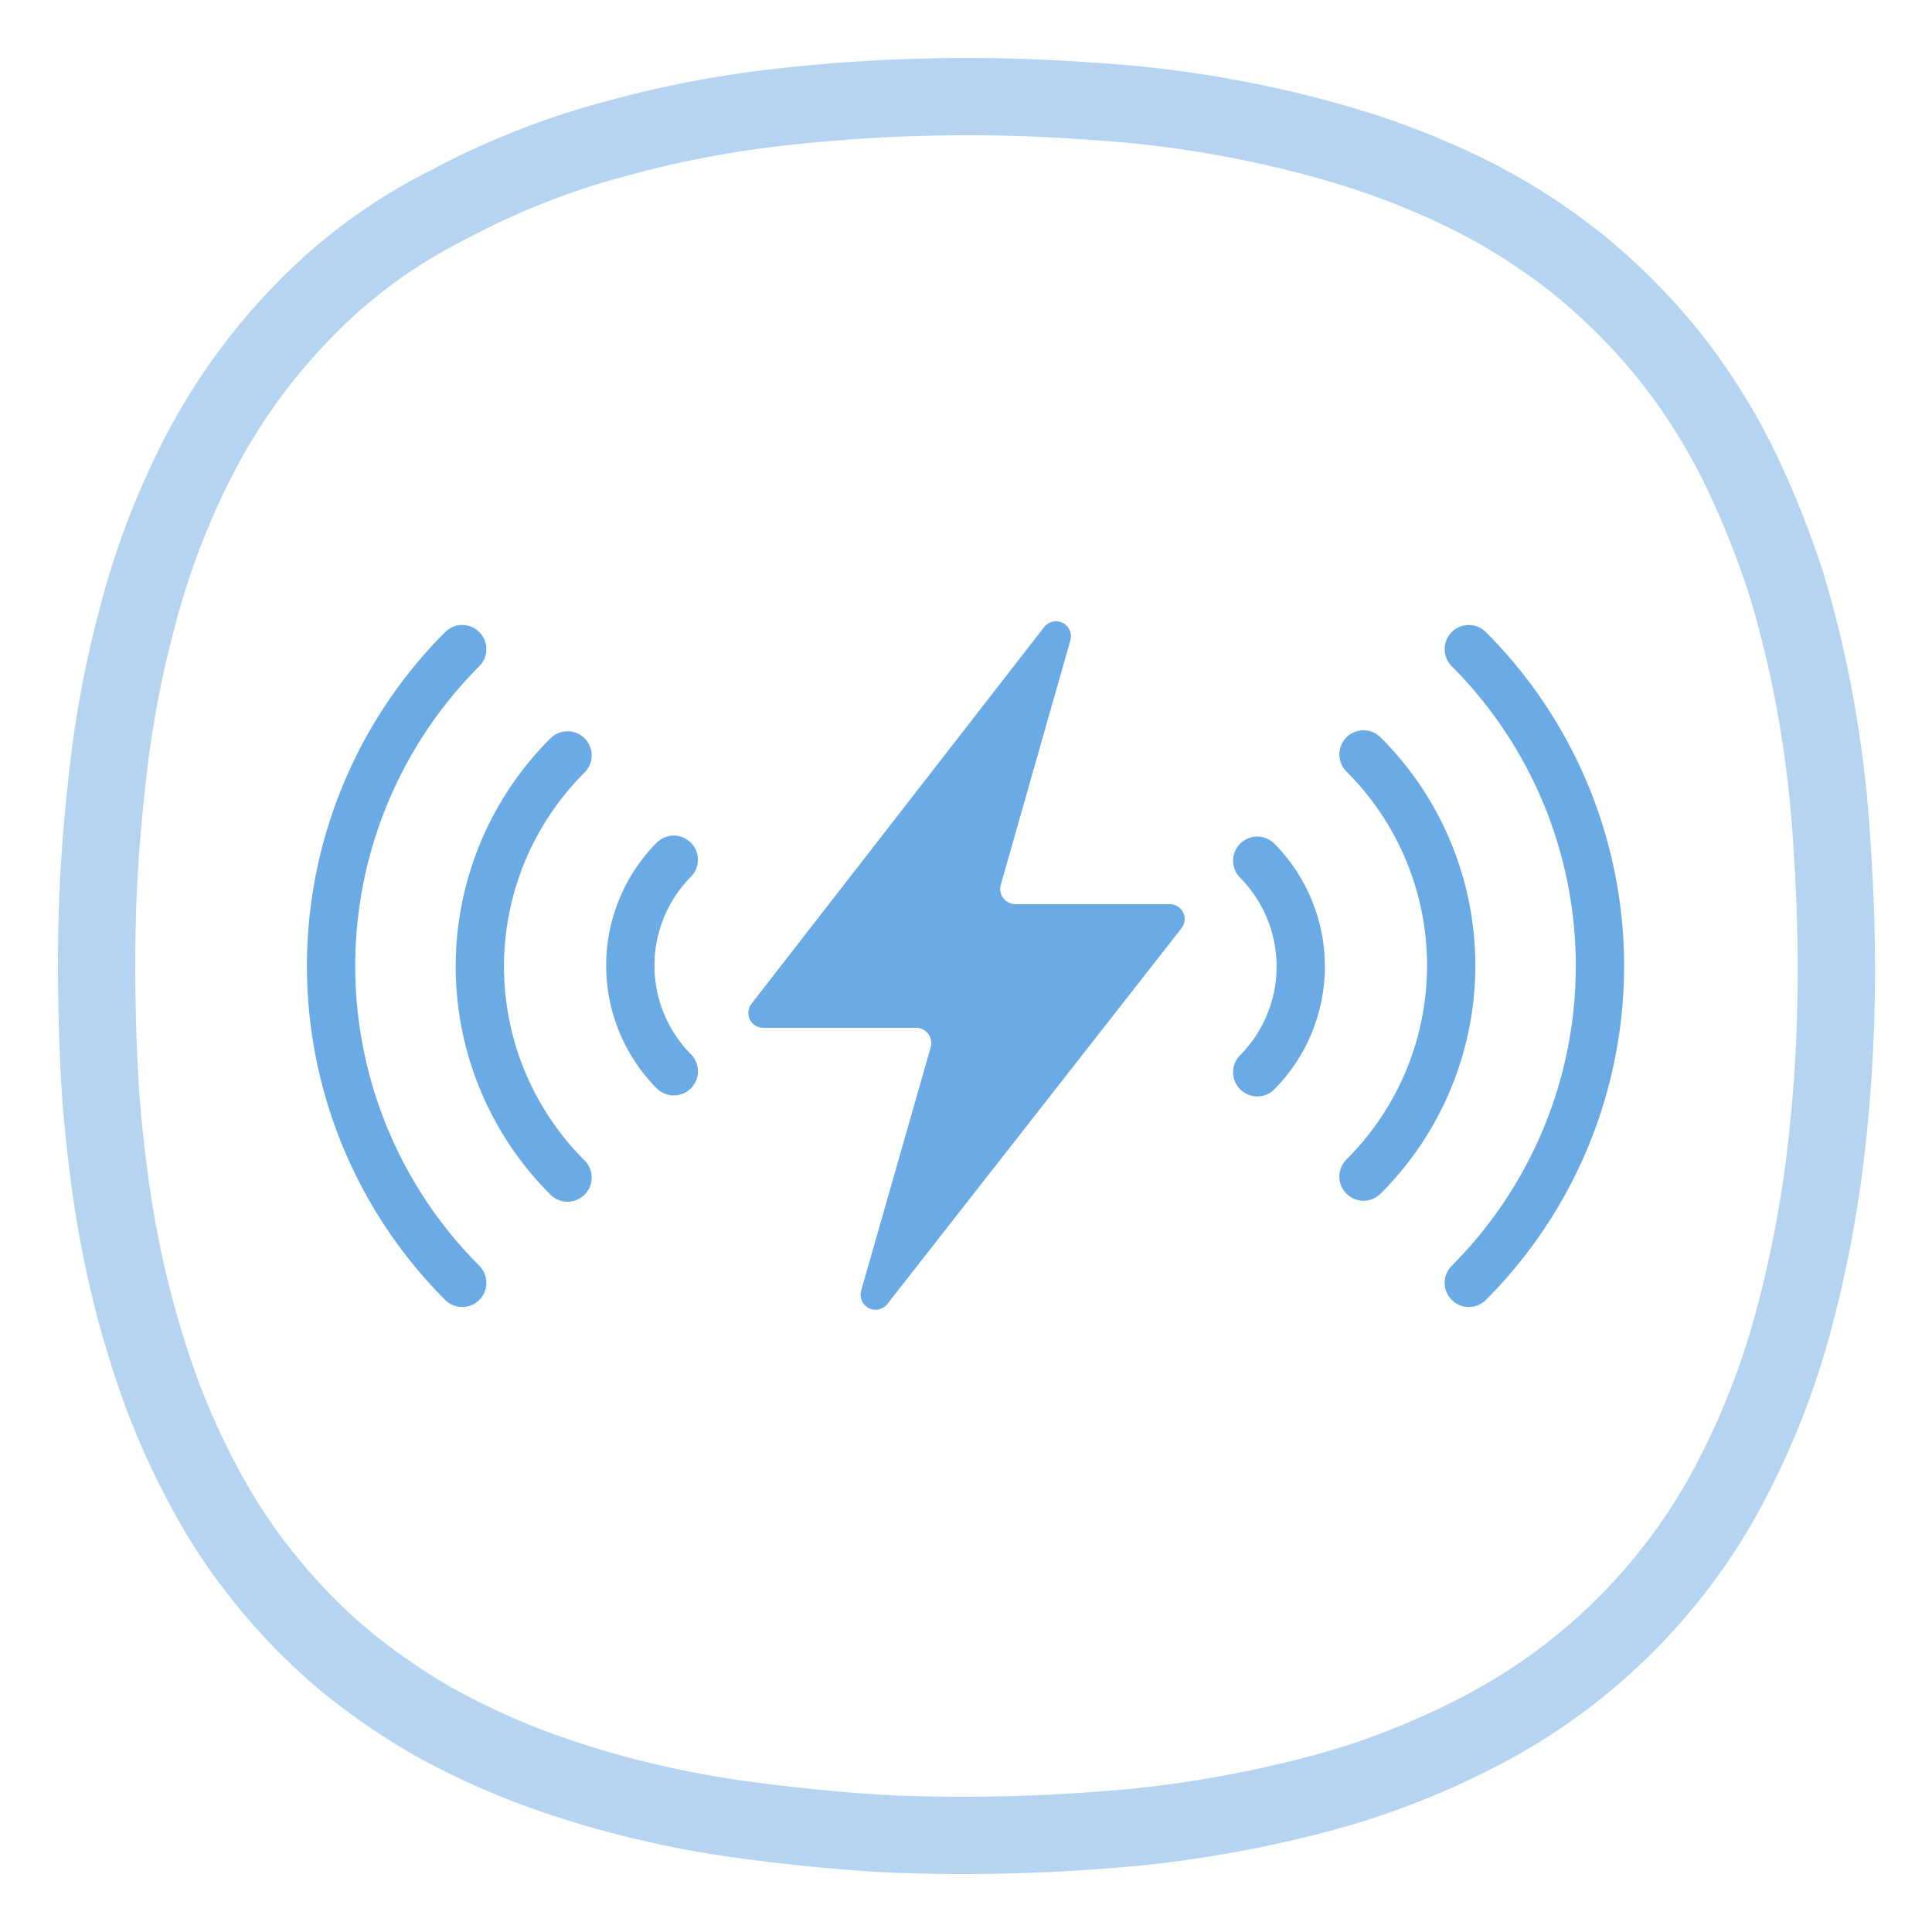
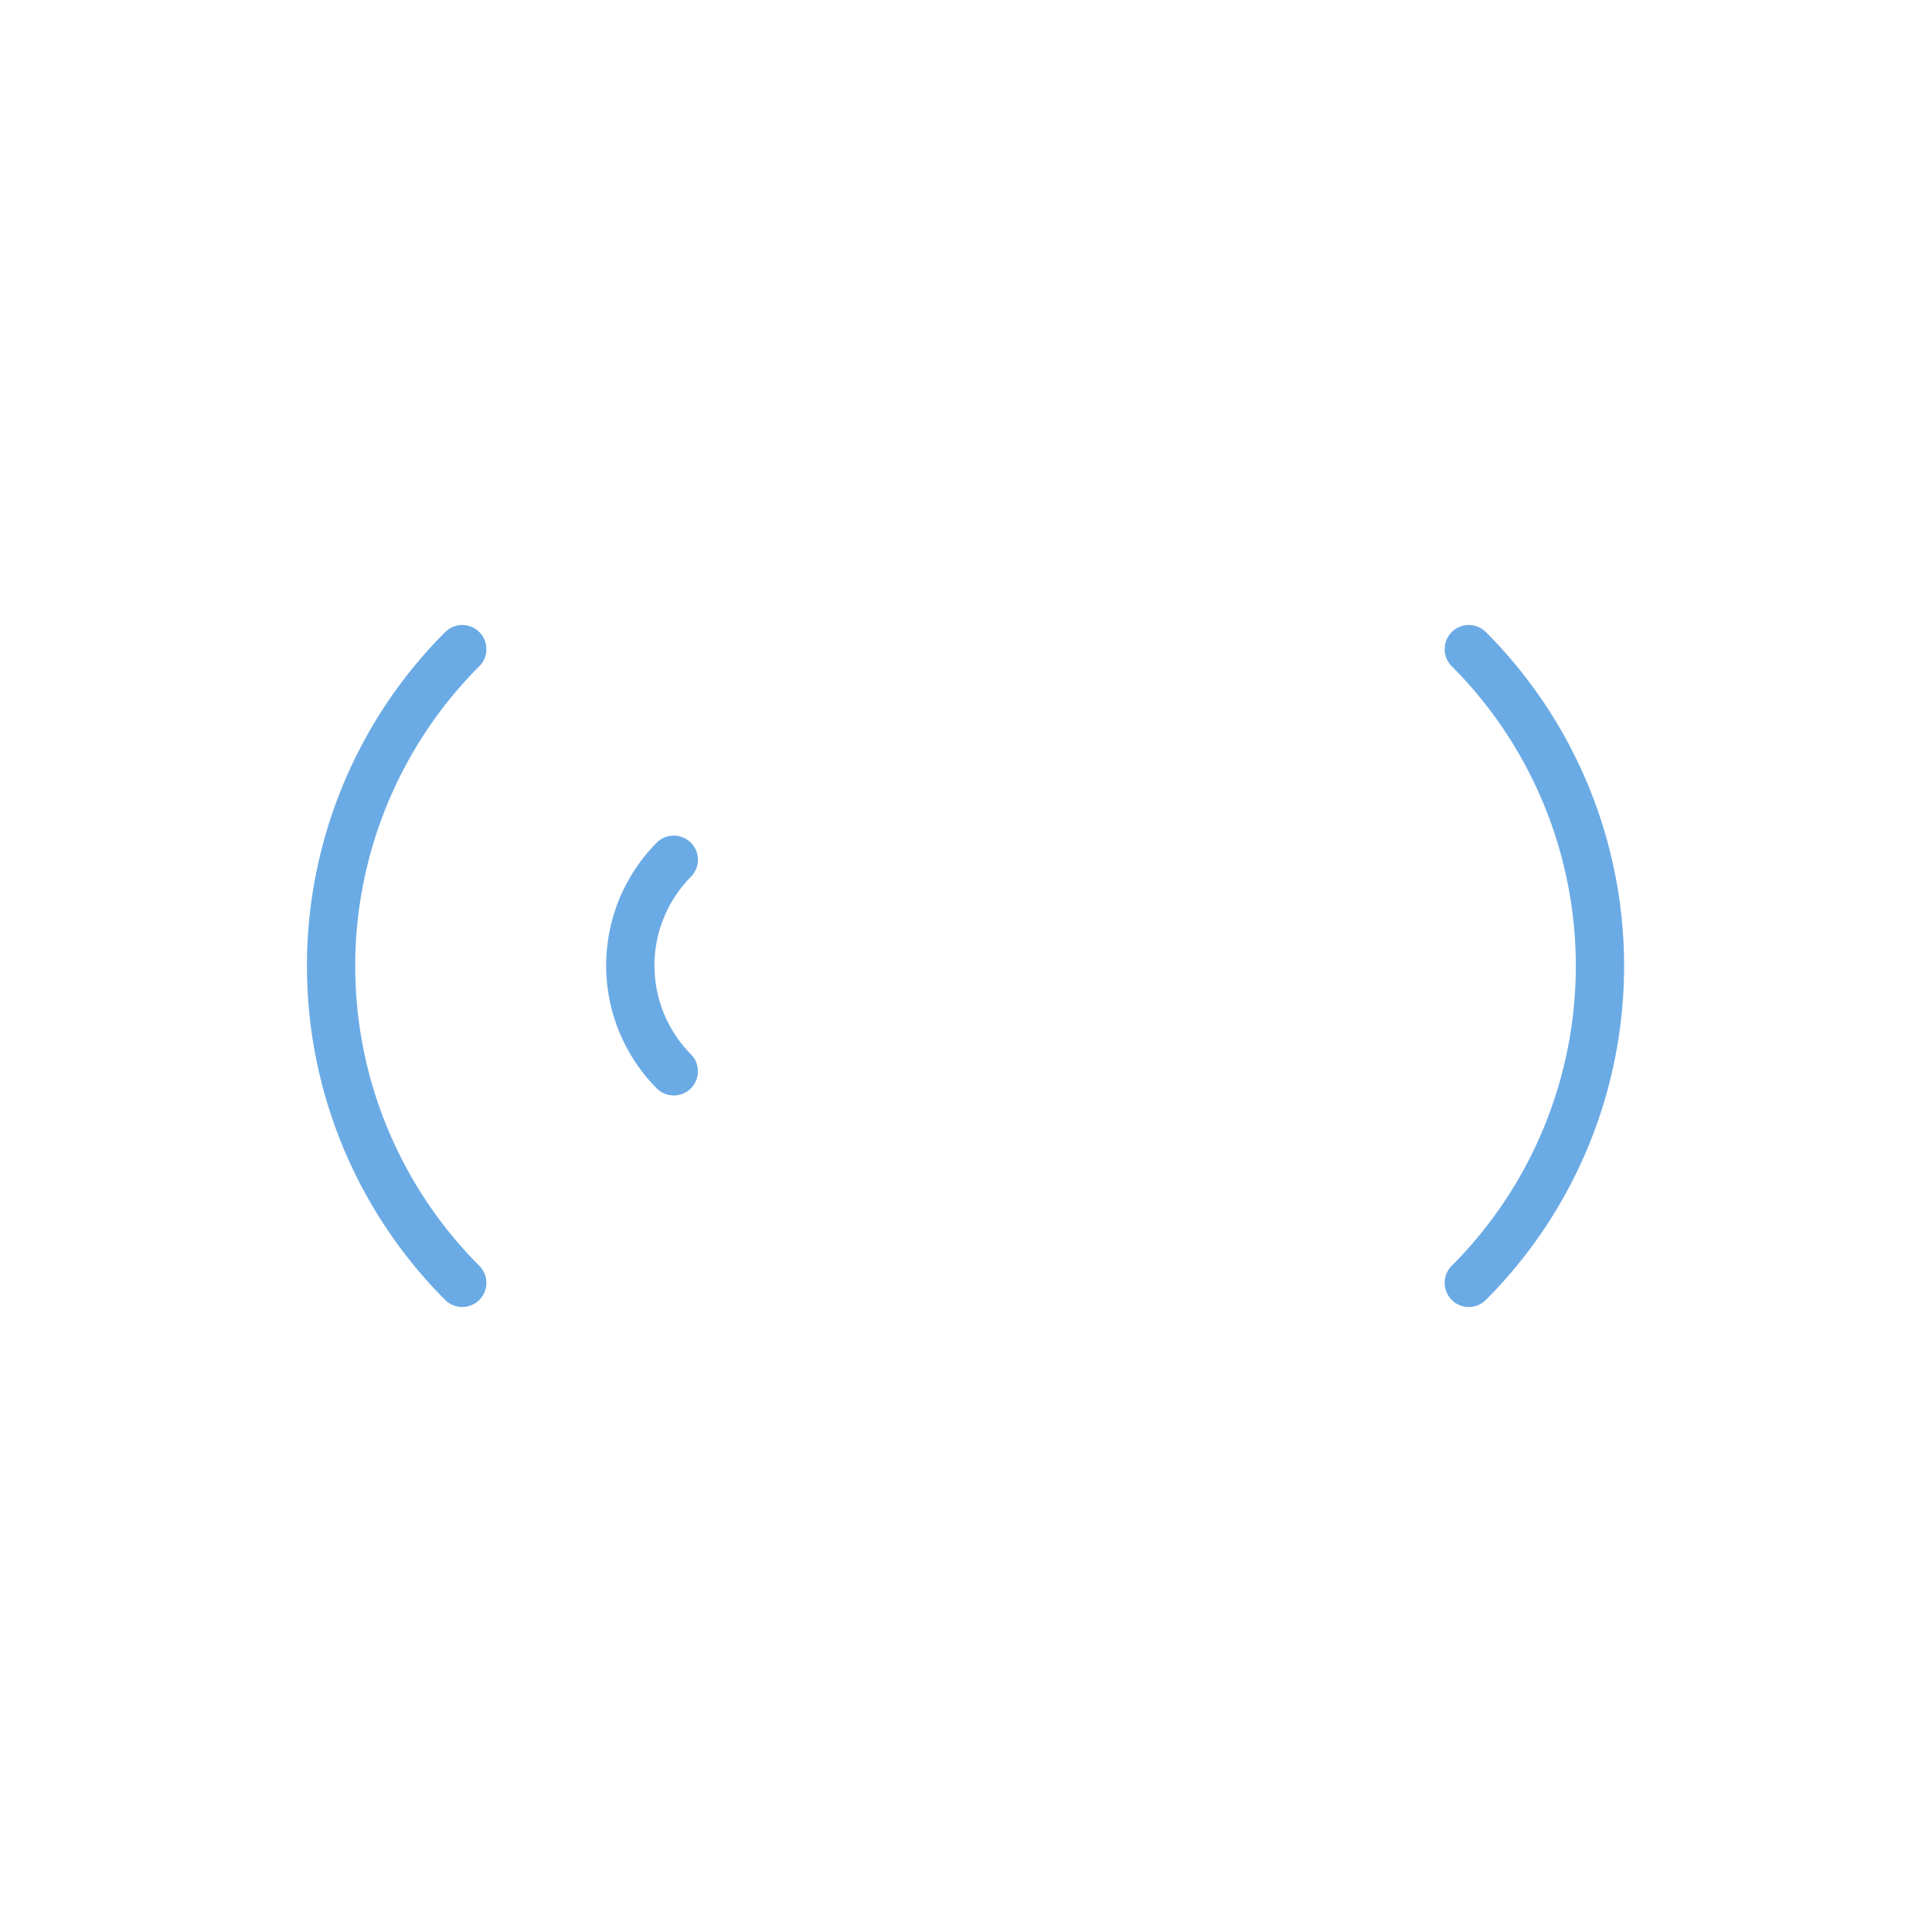
<svg xmlns="http://www.w3.org/2000/svg" id="Vrstva_1" data-name="Vrstva 1" viewBox="0 0 200 200">
  <defs>
    <style>.cls-1,.cls-2{fill:none;stroke:#6babe5;stroke-miterlimit:10;}.cls-1{stroke-linecap:round;stroke-width:5px;}.cls-2{stroke-width:8px;isolation:isolate;opacity:0.5;}.cls-3{fill:#6babe5;}</style>
  </defs>
  <g id="ICO_-_Bezdratova_svoboda" data-name="ICO - Bezdratova svoboda">
    <path class="cls-1" d="M69.75,110.9a15.57,15.57,0,0,1,0-21.9" />
-     <path class="cls-1" d="M58.75,121.9a30.84,30.84,0,0,1,0-43.7" />
    <path class="cls-1" d="M47.85,132.8a46.41,46.41,0,0,1,0-65.6" />
-     <path class="cls-2" d="M99.65,190c6.1,0,12.3-.3,18.4-.9a122.65,122.65,0,0,0,18.1-3.3,80.67,80.67,0,0,0,17.1-6.6A60.79,60.79,0,0,0,179,153.7a81,81,0,0,0,6.7-17.1,122.87,122.87,0,0,0,3.4-18.1,162.06,162.06,0,0,0,1-18.4c0-4.5-.2-8.9-.5-13.4A120.59,120.59,0,0,0,188,73.4a111.85,111.85,0,0,0-3.1-13,94.51,94.51,0,0,0-5-12.4,63.61,63.61,0,0,0-7.2-11.3,64.25,64.25,0,0,0-9.4-9.4A63.61,63.61,0,0,0,152,20.1a81.92,81.92,0,0,0-12.4-4.9,117.06,117.06,0,0,0-26.3-4.7c-4.2-.3-8.4-.5-12.7-.5a171.46,171.46,0,0,0-19,1,109.88,109.88,0,0,0-18,3.4,80.17,80.17,0,0,0-17,6.7,55.22,55.22,0,0,0-14.9,10.8,62.66,62.66,0,0,0-10.8,14.7,79.85,79.85,0,0,0-6.6,17,109.67,109.67,0,0,0-3.3,18A163.33,163.33,0,0,0,10,100c0,3.8.1,7.5.3,11.3s.6,7.5,1.1,11.2a108.31,108.31,0,0,0,2.1,11.1,103.32,103.32,0,0,0,3.3,10.8,78.28,78.28,0,0,0,4.7,10.2,58.46,58.46,0,0,0,6.3,9.3,59.72,59.72,0,0,0,7.9,8,66.64,66.64,0,0,0,9.3,6.4,78.28,78.28,0,0,0,10.2,4.7A96.48,96.48,0,0,0,66,186.3a103.43,103.43,0,0,0,11.1,2.1c3.7.5,7.5.9,11.2,1.2C92.15,189.9,95.85,190,99.65,190Z" />
-     <path class="cls-3" d="M89.15,133.6l7.2-25.2a1.58,1.58,0,0,0-1.5-2H79a1.54,1.54,0,0,1-1.2-2.5l30.3-39a1.55,1.55,0,0,1,2.7,1.4l-7.2,25.3a1.58,1.58,0,0,0,1.5,2h16a1.54,1.54,0,0,1,1.2,2.5L91.85,135A1.55,1.55,0,0,1,89.15,133.6Z" />
-     <path class="cls-1" d="M130.15,89.1a15.57,15.57,0,0,1,0,21.9" />
-     <path class="cls-1" d="M141.15,78.1a30.84,30.84,0,0,1,0,43.7" />
    <path class="cls-1" d="M152.05,67.2a46.41,46.41,0,0,1,0,65.6" />
  </g>
</svg>